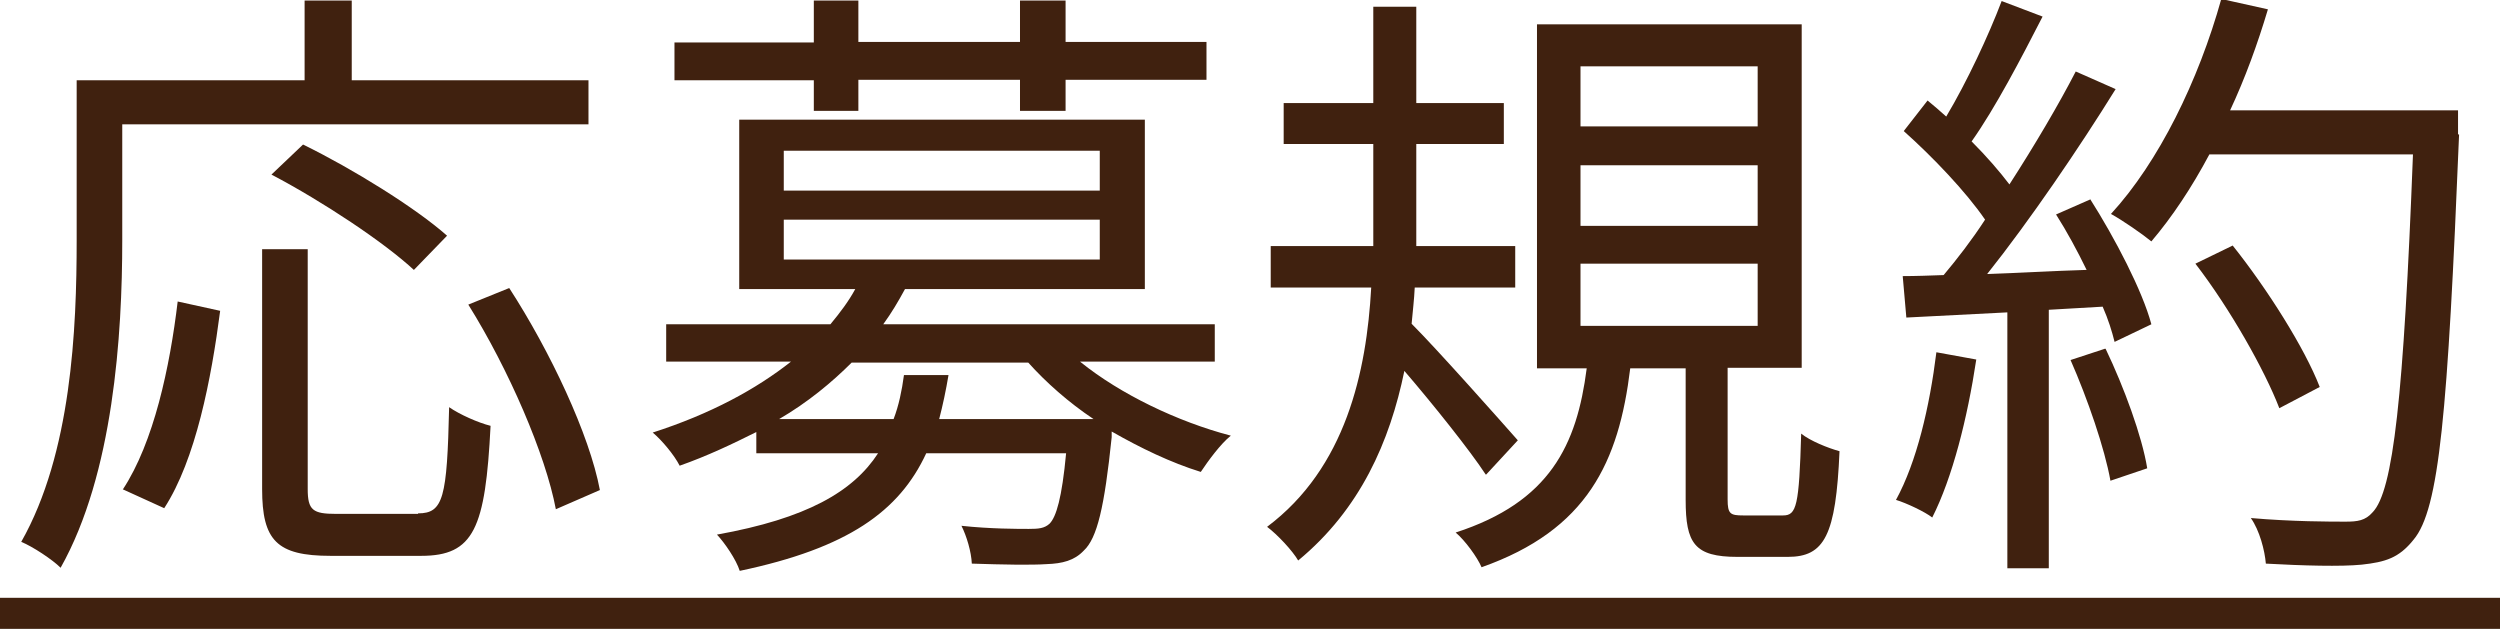
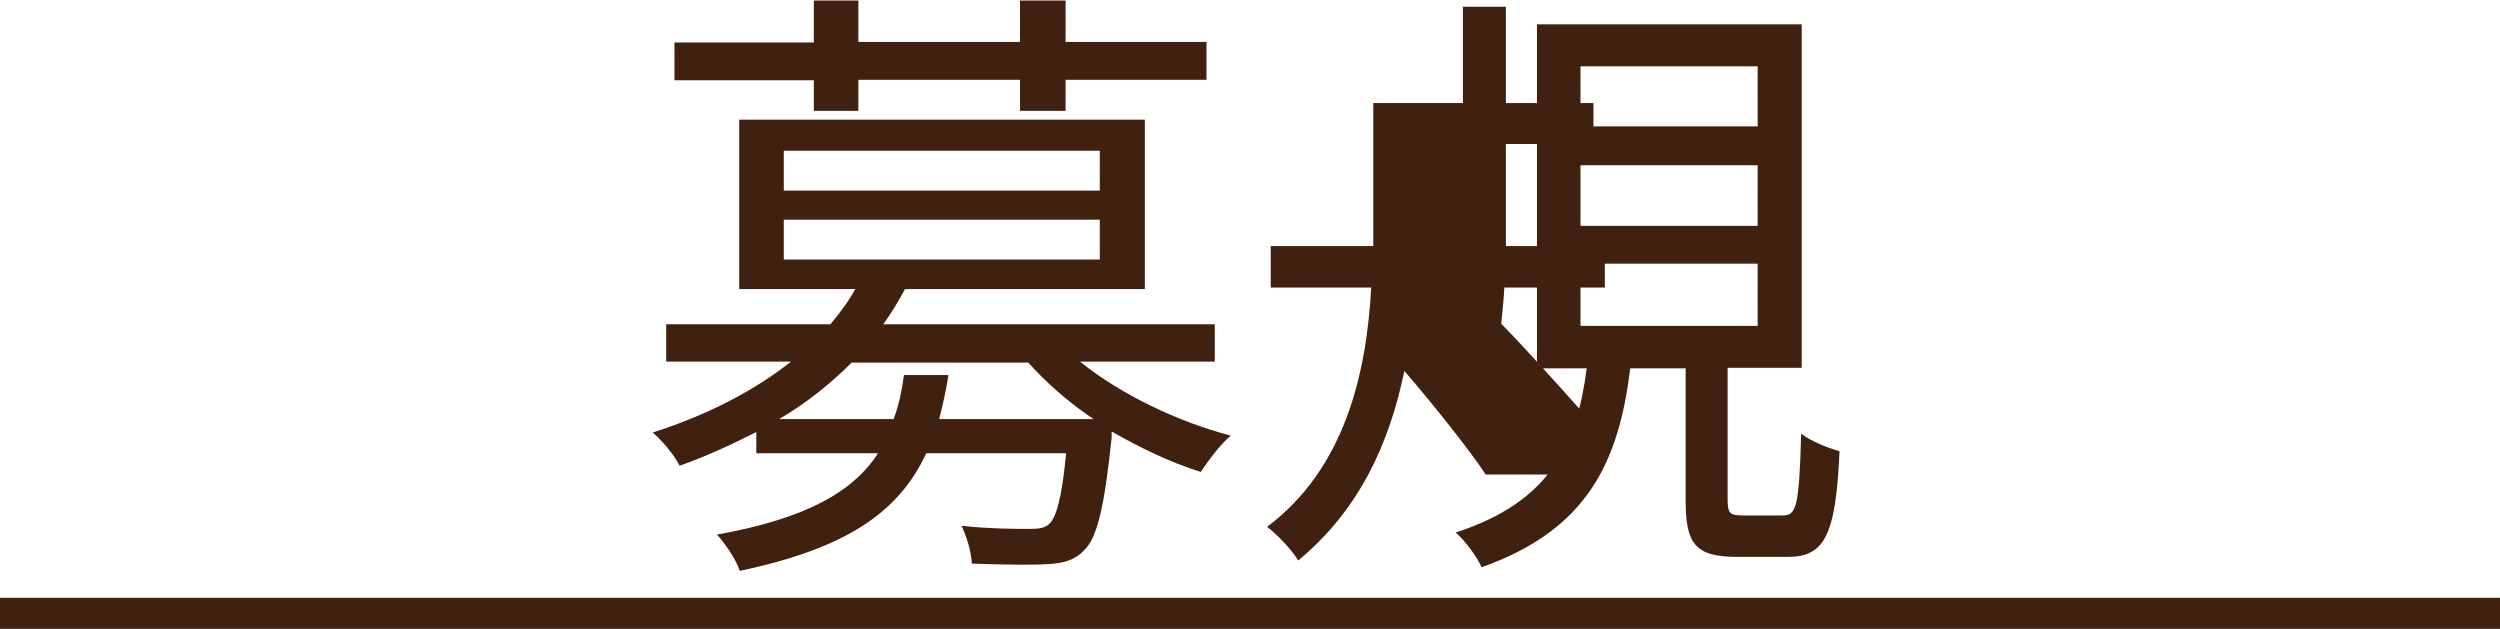
<svg xmlns="http://www.w3.org/2000/svg" id="_レイヤー_2" viewBox="0 0 48.26 12.14">
  <g id="design">
    <g>
-       <path d="m2.36,2.4v2.24c0,1.82-.17,4.51-1.19,6.32-.16-.16-.54-.41-.76-.5.97-1.71,1.07-4.11,1.07-5.82V1.55h4.4V.01h.91v1.54h4.57v.85H2.36Zm.01,7.05c.6-.91.91-2.37,1.06-3.63l.82.18c-.17,1.31-.47,2.87-1.08,3.81l-.79-.36Zm5.7.46c.49,0,.56-.3.6-2.05.2.14.56.3.8.36-.1,1.98-.32,2.51-1.34,2.51h-1.75c-1.04,0-1.32-.3-1.32-1.29v-4.63h.88v4.63c0,.41.1.48.55.48h1.58Zm-.07-4.69c-.58-.54-1.77-1.33-2.76-1.85l.61-.58c.96.47,2.17,1.22,2.78,1.76l-.64.66Zm1.83.34c.79,1.22,1.55,2.83,1.75,3.9l-.85.37c-.2-1.06-.91-2.7-1.69-3.95l.79-.32Z" fill="#40210f" />
      <path d="m20.86,6.99c.77.62,1.87,1.15,2.9,1.42-.2.16-.44.49-.58.7-.58-.18-1.16-.46-1.72-.78v.11c-.14,1.35-.28,1.95-.54,2.19-.18.19-.41.25-.72.26-.29.02-.84.01-1.44-.01-.01-.23-.1-.53-.2-.73.55.06,1.09.06,1.3.06.19,0,.3-.01.4-.1.13-.13.24-.5.32-1.36h-2.7c-.52,1.12-1.51,1.83-3.6,2.27-.07-.22-.29-.54-.44-.7,1.73-.31,2.63-.83,3.11-1.57h-2.35v-.41c-.46.23-.94.46-1.48.65-.1-.2-.34-.49-.52-.64,1.12-.36,2-.84,2.67-1.37h-2.41v-.72h3.17c.19-.23.35-.44.48-.68h-2.24v-3.27h7.83v3.27h-4.63c-.13.24-.26.46-.42.68h6.4v.72h-2.6ZM15.71,1.55h-2.69v-.73h2.69V.01h.86v.8h3.12V.01h.88v.8h2.72v.73h-2.72v.6h-.88v-.6h-3.12v.6h-.86v-.6Zm5.4,6.54c-.48-.32-.92-.71-1.26-1.09h-3.41c-.38.38-.85.77-1.4,1.09h2.21c.1-.26.16-.55.2-.85h.86c-.05.3-.11.58-.18.85h2.97Zm-5.98-4.41h6.1v-.77h-6.1v.77Zm0,1.33h6.1v-.77h-6.1v.77Z" fill="#40210f" />
-       <path d="m28.68,9.16c-.3-.46-1.02-1.36-1.57-2-.28,1.36-.85,2.67-2.05,3.66-.11-.19-.4-.5-.6-.65,1.52-1.14,1.92-2.99,2.01-4.62h-1.94v-.8h1.98v-1.97h-1.73v-.79h1.73V.13h.83v1.86h1.69v.79h-1.69v1.97h1.91v.8h-1.94c-.01.23-.04.47-.06.7.5.5,1.75,1.91,2.05,2.25l-.61.66Zm5.74.79c.26,0,.31-.18.35-1.58.17.14.52.28.74.34-.07,1.63-.29,2.04-1,2.04h-.97c-.83,0-1-.26-1-1.1v-2.54h-1.07c-.22,1.81-.83,3.12-2.87,3.84-.08-.19-.32-.52-.5-.67,1.82-.59,2.34-1.69,2.53-3.17h-.96V.47h5.11v6.63h-1.43v2.54c0,.28.05.31.3.31h.76Zm-3.91-7.51h3.42v-1.16h-3.42v1.16Zm0,1.92h3.42v-1.17h-3.42v1.17Zm0,1.93h3.42v-1.2h-3.42v1.2Z" fill="#40210f" />
-       <path d="m38.15,6.94c-.17,1.13-.46,2.28-.85,3.05-.14-.11-.5-.28-.7-.34.4-.73.65-1.8.78-2.85l.77.14Zm2.19-3.11c.49.77,1.02,1.79,1.19,2.43l-.71.34c-.05-.2-.12-.43-.23-.68l-1.04.06v4.99h-.8v-4.94l-1.95.1-.07-.8c.24,0,.52-.01.79-.02.26-.31.54-.67.8-1.07-.37-.54-1.01-1.21-1.57-1.71l.46-.59c.12.1.24.2.36.31.4-.67.82-1.57,1.07-2.23l.79.3c-.41.8-.91,1.76-1.37,2.41.29.29.54.58.73.83.49-.76.95-1.54,1.28-2.18l.77.34c-.7,1.13-1.66,2.54-2.48,3.57.6-.02,1.26-.06,1.92-.08-.18-.37-.38-.74-.59-1.07l.66-.29Zm.31,2.91c.35.73.7,1.68.8,2.3l-.71.24c-.11-.62-.44-1.58-.77-2.33l.67-.22Zm6.82-4.14c-.22,5.37-.38,7.23-.88,7.82-.28.35-.54.43-1,.48-.4.04-1.13.02-1.85-.02-.02-.25-.12-.64-.29-.88.8.07,1.54.07,1.83.07.23,0,.38-.02.52-.18.4-.41.6-2.23.78-6.91h-3.93c-.34.64-.72,1.21-1.12,1.68-.17-.14-.56-.41-.78-.53.92-1,1.69-2.57,2.13-4.15l.9.2c-.2.67-.44,1.33-.73,1.95h4.4v.46Zm-3.47,5.28c-.28-.73-.95-1.92-1.62-2.79l.72-.35c.67.84,1.39,1.98,1.68,2.73l-.78.41Z" fill="#40210f" />
+       <path d="m28.68,9.16c-.3-.46-1.02-1.36-1.57-2-.28,1.36-.85,2.67-2.05,3.66-.11-.19-.4-.5-.6-.65,1.52-1.14,1.92-2.99,2.01-4.62h-1.94v-.8h1.98v-1.97v-.79h1.73V.13h.83v1.86h1.69v.79h-1.69v1.97h1.91v.8h-1.94c-.01.23-.04.47-.06.7.5.5,1.75,1.91,2.05,2.25l-.61.66Zm5.74.79c.26,0,.31-.18.35-1.58.17.14.52.28.74.34-.07,1.63-.29,2.04-1,2.04h-.97c-.83,0-1-.26-1-1.1v-2.54h-1.07c-.22,1.81-.83,3.12-2.87,3.84-.08-.19-.32-.52-.5-.67,1.82-.59,2.34-1.69,2.53-3.17h-.96V.47h5.11v6.63h-1.43v2.54c0,.28.05.31.3.31h.76Zm-3.91-7.51h3.42v-1.16h-3.42v1.16Zm0,1.92h3.42v-1.17h-3.42v1.17Zm0,1.93h3.42v-1.2h-3.42v1.2Z" fill="#40210f" />
      <path d="m0,12.14v-.6h48.26v.6H0Z" fill="#40210f" />
    </g>
  </g>
</svg>